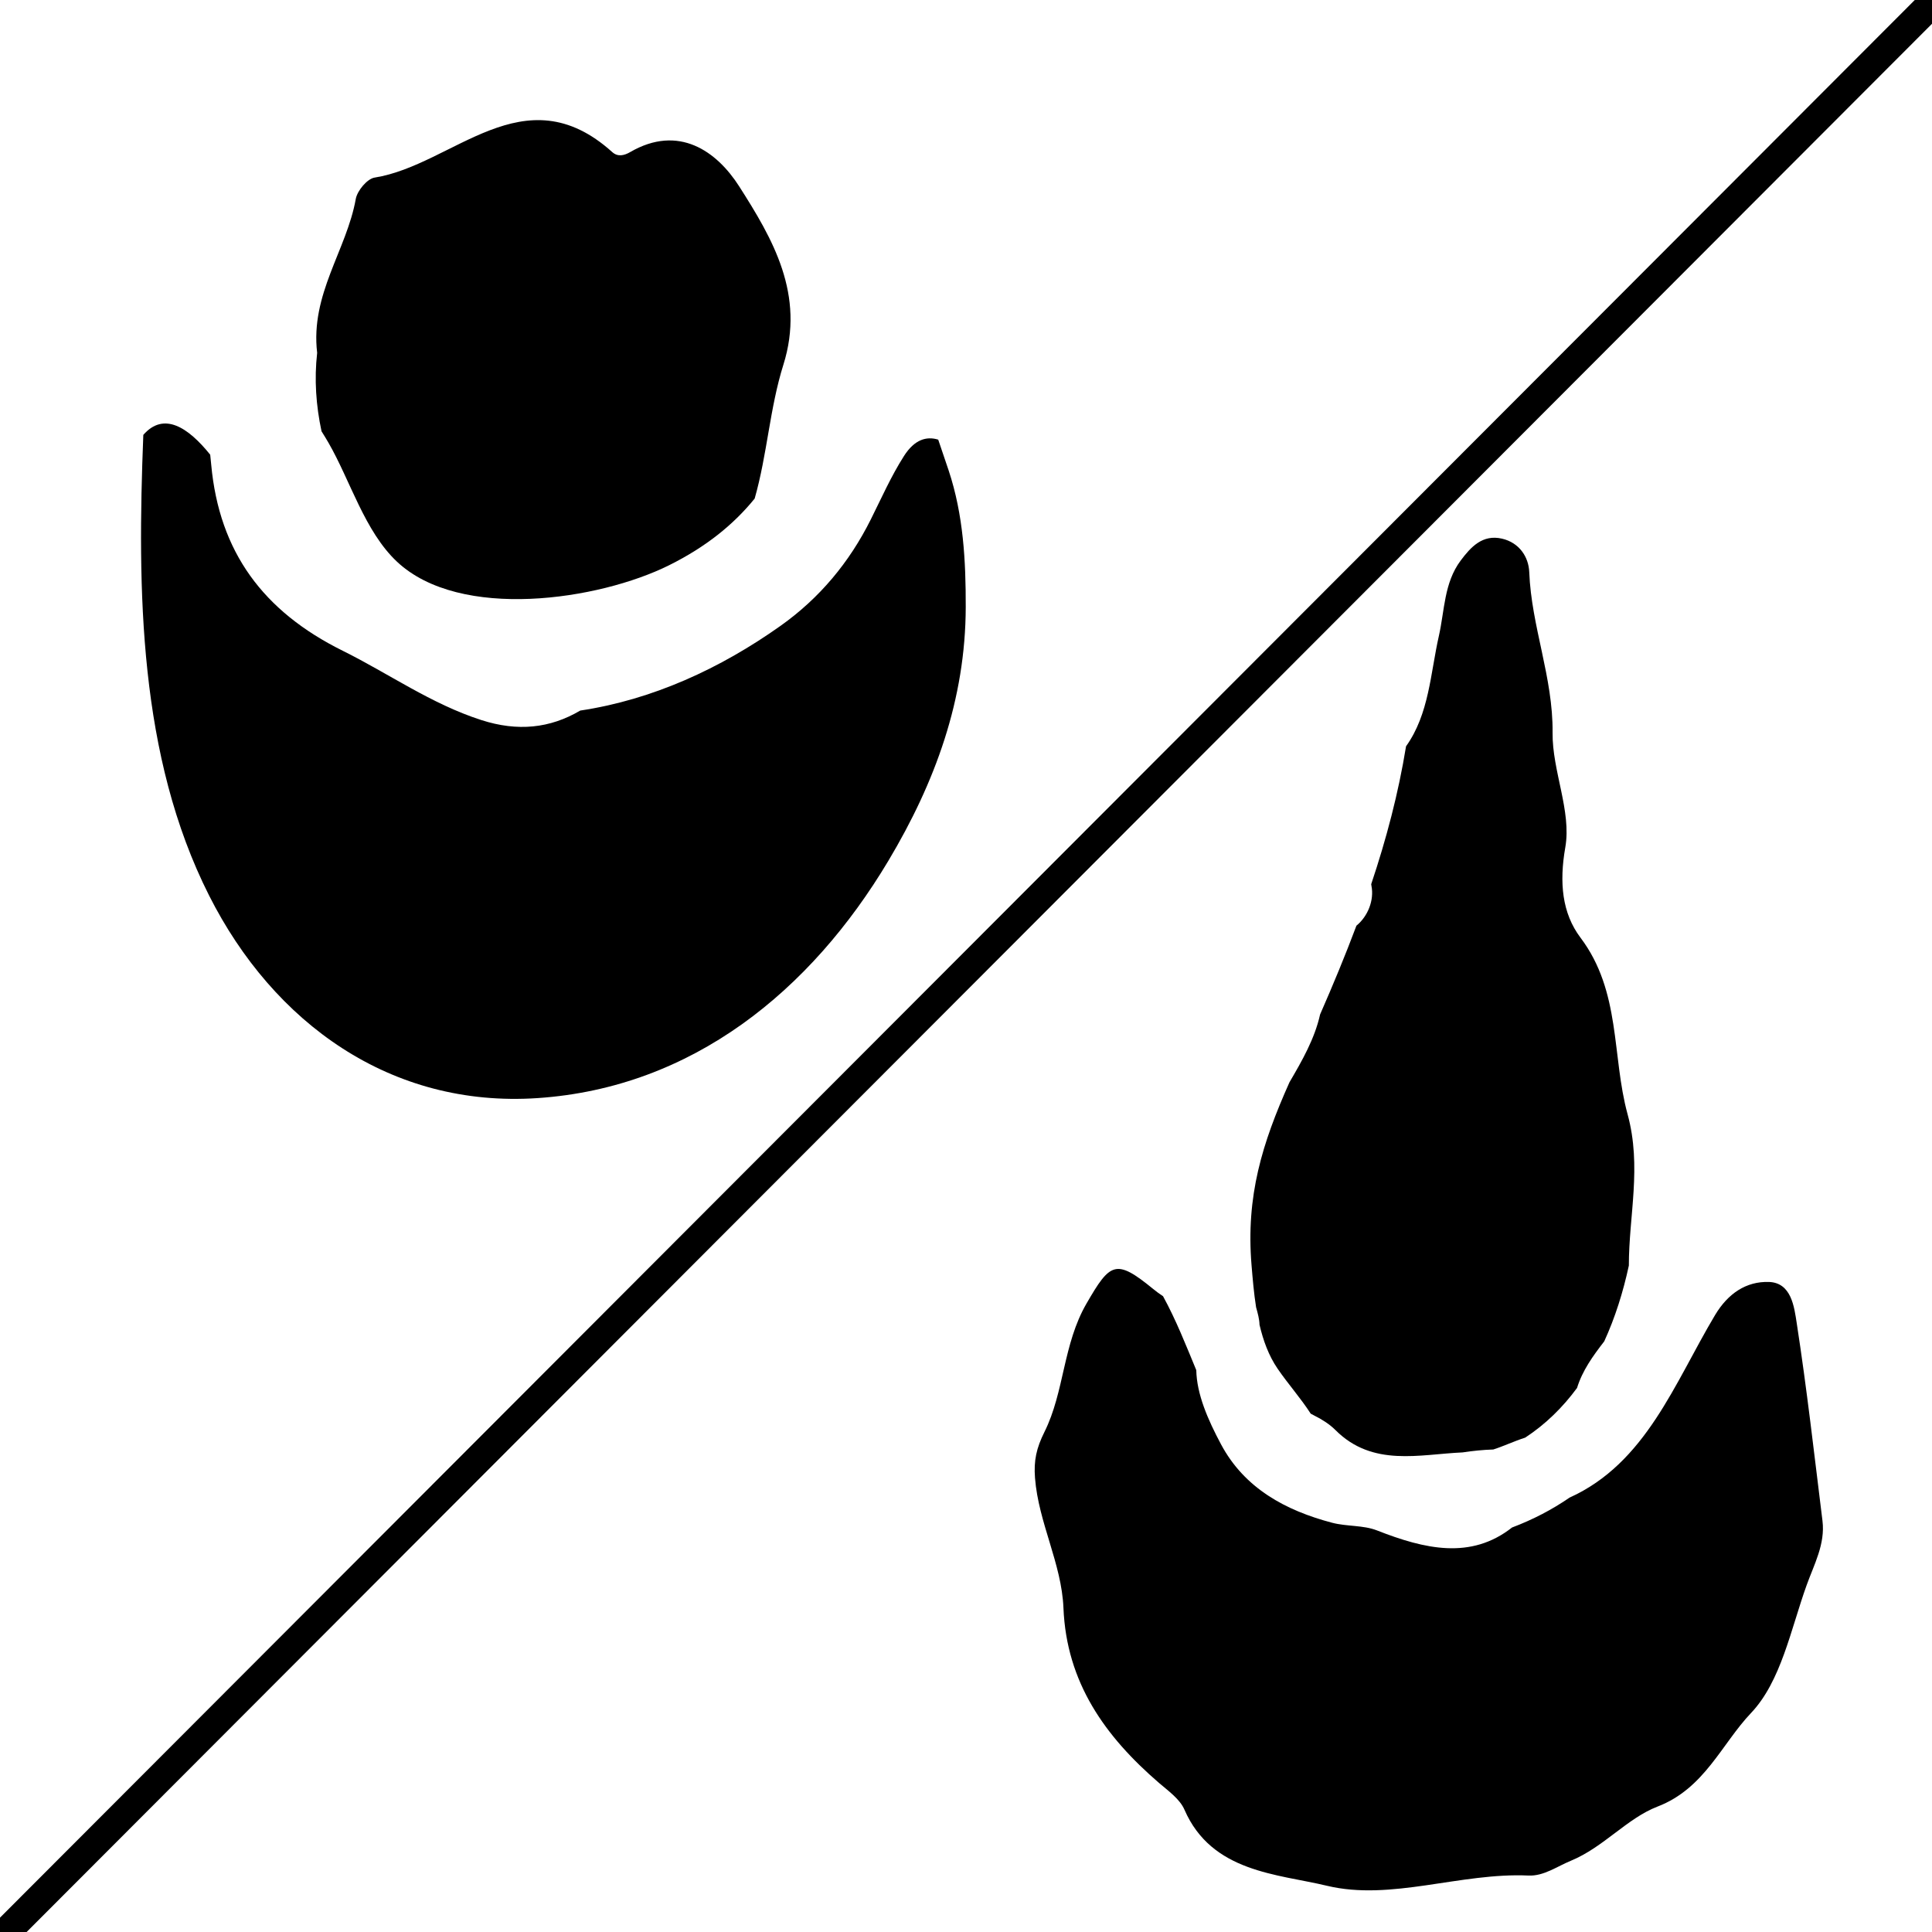
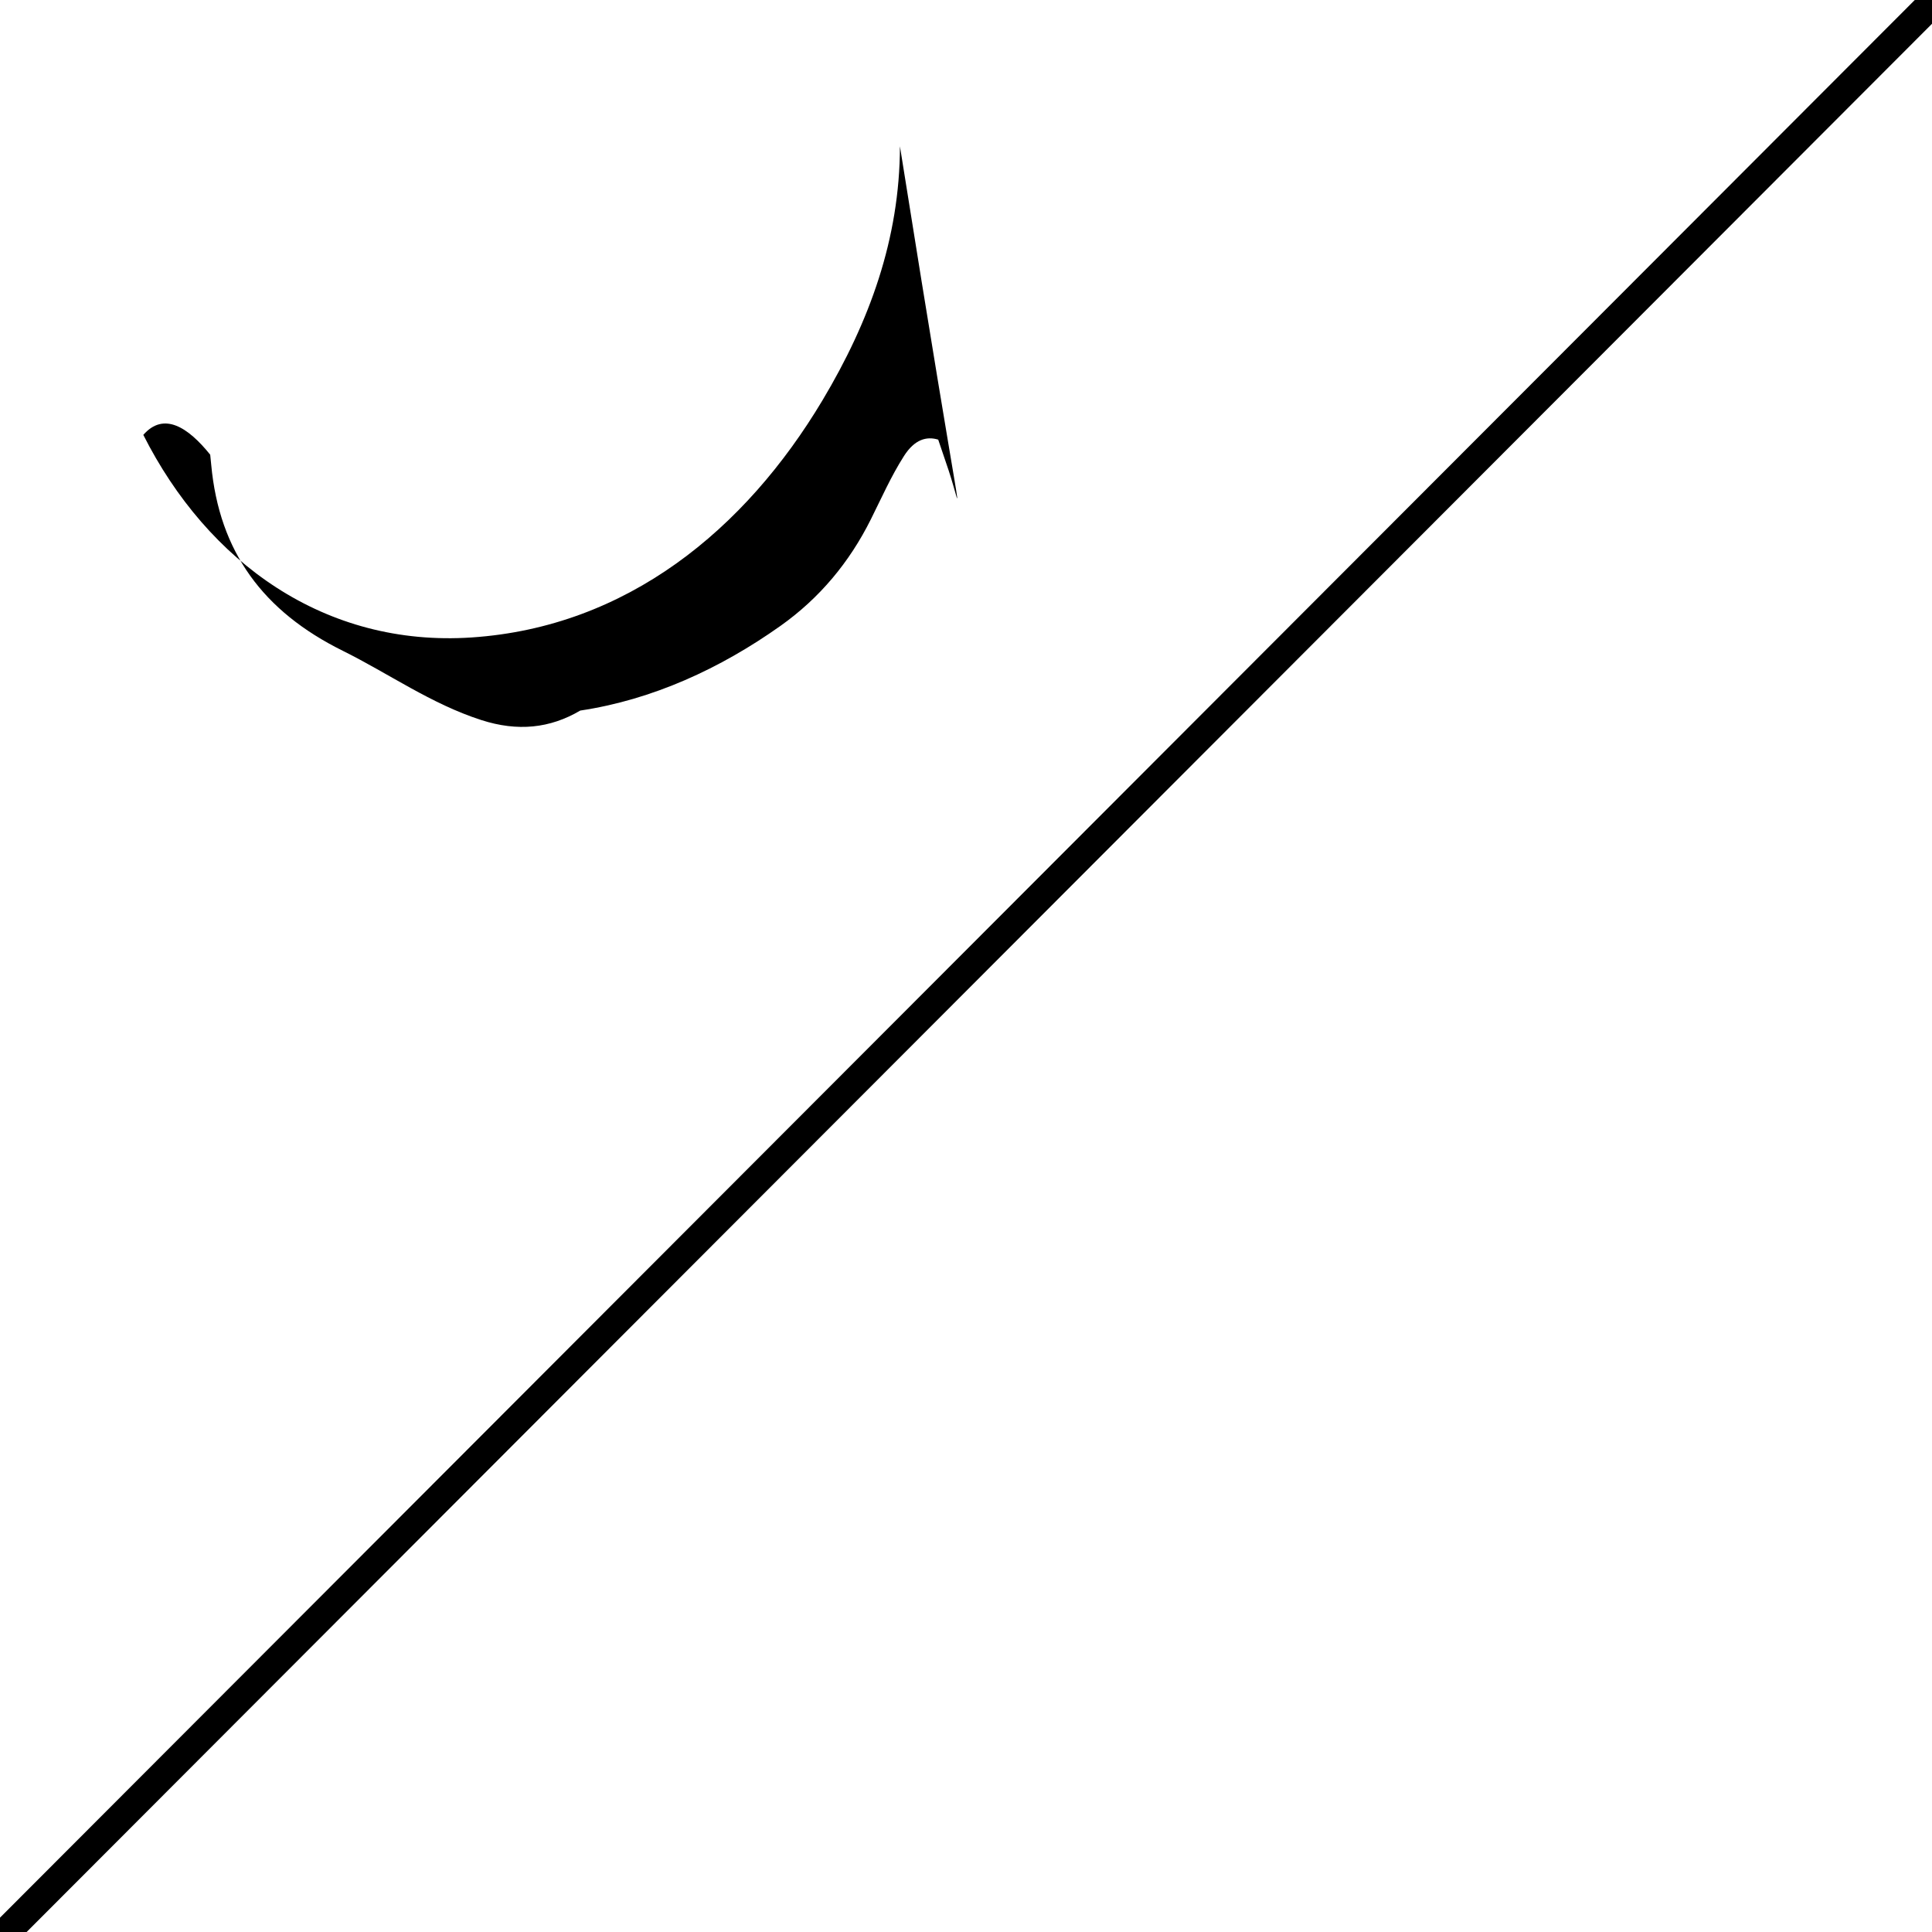
<svg xmlns="http://www.w3.org/2000/svg" version="1.1" id="Layer_1" x="0px" y="0px" width="200px" height="200px" viewBox="0 0 200 200" enable-background="new 0 0 200 200" xml:space="preserve">
  <line fill="none" stroke="#000000" stroke-width="3" stroke-miterlimit="10" x1="203.333" y1="-3" x2="-19" y2="219.667" />
  <g>
-     <path fill-rule="evenodd" clip-rule="evenodd" fill="none" d="M133.412,251.966c-77.797,0-155.595-0.027-233.392,0.093   c-3.375,0.005-4.124-0.603-4.119-4.068c0.125-87.96,0.118-175.92,0.02-263.879c-0.003-3.181,0.312-4.221,3.964-4.218   c156.095,0.125,312.189,0.118,468.284,0.034c3.069-0.002,3.857,0.625,3.854,3.8c-0.104,88.126-0.115,176.253,0.028,264.379   c0.006,3.703-1.118,3.938-4.248,3.935C289.674,251.945,211.543,251.966,133.412,251.966z M134.016,247.956c0-0.054,0-0.108,0-0.162   c23.491,0,46.983-0.012,70.475,0.003c52.647,0.032,105.295,0.047,157.941,0.18c4.175,0.011,5.622-1.582,5.535-5.607   c-0.199-9.16-0.198-18.325-0.193-27.489c0.04-74.811,0.104-149.621,0.146-224.432c0.003-6.197-0.252-6.423-6.541-6.425   c-28.99-0.01-57.98-0.011-86.972-0.005c-122.131,0.024-244.262,0.054-366.394,0.074c-7.992,0.001-8.001-0.032-8.002,7.904   c-0.002,82.644-0.002,165.288,0.002,247.932c0,8.016,0.019,8.027,8.063,8.027C-16.61,247.957,58.703,247.956,134.016,247.956z" />
-     <path d="M33.284,44.645c0.243,0.388,0.482,0.778,0.712,1.175c2.264,3.915,3.751,9.189,7.108,12.334   c6.535,6.125,20.866,3.986,28.151,0.364c3.815-1.898,6.674-4.202,8.868-6.907c1.304-4.567,1.558-9.359,2.97-13.846   c2.285-7.271-1.109-13.048-4.579-18.482c-2.312-3.618-6.254-6.453-11.278-3.54c-0.645,0.375-1.296,0.505-1.857,0   c-9.155-8.239-16.453,1.349-24.601,2.641c-0.769,0.123-1.795,1.357-1.948,2.21c-0.947,5.303-4.719,9.86-3.998,15.935   C32.521,39.269,32.715,41.978,33.284,44.645z" />
-     <path d="M154.584,150.051c1.03-0.326,2.141-0.854,3.306-1.229c2.104-1.378,3.881-3.126,5.365-5.142   c0.553-1.793,1.631-3.296,2.815-4.824c1.124-2.449,1.958-5.104,2.548-7.846c-0.002-5.173,1.357-10.217-0.132-15.667   c-1.652-6.047-0.663-12.69-4.871-18.271c-1.913-2.539-2.213-5.711-1.576-9.353c0.658-3.758-1.361-7.905-1.317-11.872   c0.062-5.715-2.196-10.991-2.415-16.615c-0.063-1.595-1.04-3.056-2.813-3.469c-2.025-0.472-3.243,0.868-4.293,2.275   c-1.716,2.303-1.651,5.138-2.249,7.789c-0.88,3.888-1.001,8.068-3.399,11.43c-0.789,4.861-2.042,9.608-3.607,14.273   c0.012,0.063,0.016,0.124,0.028,0.186c0.289,1.465-0.363,3.13-1.557,4.11c-1.159,3.091-2.43,6.151-3.761,9.187   c-0.564,2.525-1.857,4.78-3.171,7.024c-2.827,6.328-4.522,11.758-3.925,18.955c0.115,1.39,0.238,2.868,0.469,4.334   c0.18,0.644,0.342,1.241,0.355,1.81c0.382,1.631,0.947,3.198,1.873,4.551c1.101,1.606,2.386,3.039,3.426,4.654   c0.147,0.079,0.291,0.16,0.443,0.236c0.759,0.382,1.519,0.862,2.116,1.46c3.852,3.859,8.695,2.513,13.164,2.316   C152.466,150.191,153.512,150.087,154.584,150.051z" />
-     <path d="M188.662,157.436c-0.847-6.827-1.616-13.665-2.665-20.462c-0.26-1.68-0.549-4.2-2.895-4.267   c-2.332-0.067-4.22,1.184-5.565,3.436c-4.2,7.04-7.151,15.318-15.064,18.892c-1.792,1.236-3.775,2.271-5.945,3.091   c-4.27,3.358-9.041,2.241-13.983,0.303c-1.428-0.559-3.124-0.396-4.638-0.793c-4.824-1.269-9.071-3.563-11.501-8.109   c-1.395-2.609-2.518-5.225-2.567-7.688c-1.064-2.575-2.088-5.18-3.442-7.657c-0.34-0.219-0.687-0.474-1.042-0.765   c-3.859-3.16-4.438-2.696-6.878,1.521c-2.451,4.229-2.282,9.135-4.354,13.293c-0.835,1.676-1.119,2.969-0.979,4.765   c0.361,4.648,2.755,8.848,2.944,13.458c0.316,7.739,4.319,13.306,9.887,18.109c0.968,0.835,2.161,1.67,2.638,2.773   c2.829,6.505,9.631,6.648,14.745,7.876c6.652,1.602,13.828-1.382,20.88-1.056c1.563,0.07,2.938-0.938,4.386-1.536   c3.376-1.392,5.815-4.397,8.97-5.607c4.852-1.863,6.618-6.467,9.666-9.677c3.124-3.287,4.119-8.678,5.766-13.248   C187.787,161.962,188.96,159.841,188.662,157.436z" />
-     <path d="M98.207,48.709c-0.356-1.071-0.721-2.134-1.083-3.198c-1.205-0.368-2.447-0.027-3.545,1.695   c-1.34,2.105-2.325,4.346-3.437,6.572c-2.208,4.424-5.289,8.133-9.342,11.009c-6.248,4.433-13.27,7.652-20.734,8.771   c-3.132,1.845-6.481,2.194-10.244,0.981c-5.202-1.676-9.563-4.804-14.346-7.173c-8.214-4.072-12.779-10.208-13.612-19.267   c-0.031-0.339-0.064-0.685-0.104-1.029c-2.286-2.842-4.804-4.476-6.924-2.051c-0.633,16.14-0.48,33.246,6.811,47.687   c6.658,13.19,18.793,21.995,34.007,20.969c16.035-1.082,28.289-11.129,36.312-24.568c4.848-8.121,7.988-16.695,8.007-26.272   C99.983,58.038,99.73,53.298,98.207,48.709z" />
+     <path d="M98.207,48.709c-0.356-1.071-0.721-2.134-1.083-3.198c-1.205-0.368-2.447-0.027-3.545,1.695   c-1.34,2.105-2.325,4.346-3.437,6.572c-2.208,4.424-5.289,8.133-9.342,11.009c-6.248,4.433-13.27,7.652-20.734,8.771   c-3.132,1.845-6.481,2.194-10.244,0.981c-5.202-1.676-9.563-4.804-14.346-7.173c-8.214-4.072-12.779-10.208-13.612-19.267   c-0.031-0.339-0.064-0.685-0.104-1.029c-2.286-2.842-4.804-4.476-6.924-2.051c6.658,13.19,18.793,21.995,34.007,20.969c16.035-1.082,28.289-11.129,36.312-24.568c4.848-8.121,7.988-16.695,8.007-26.272   C99.983,58.038,99.73,53.298,98.207,48.709z" />
  </g>
</svg>